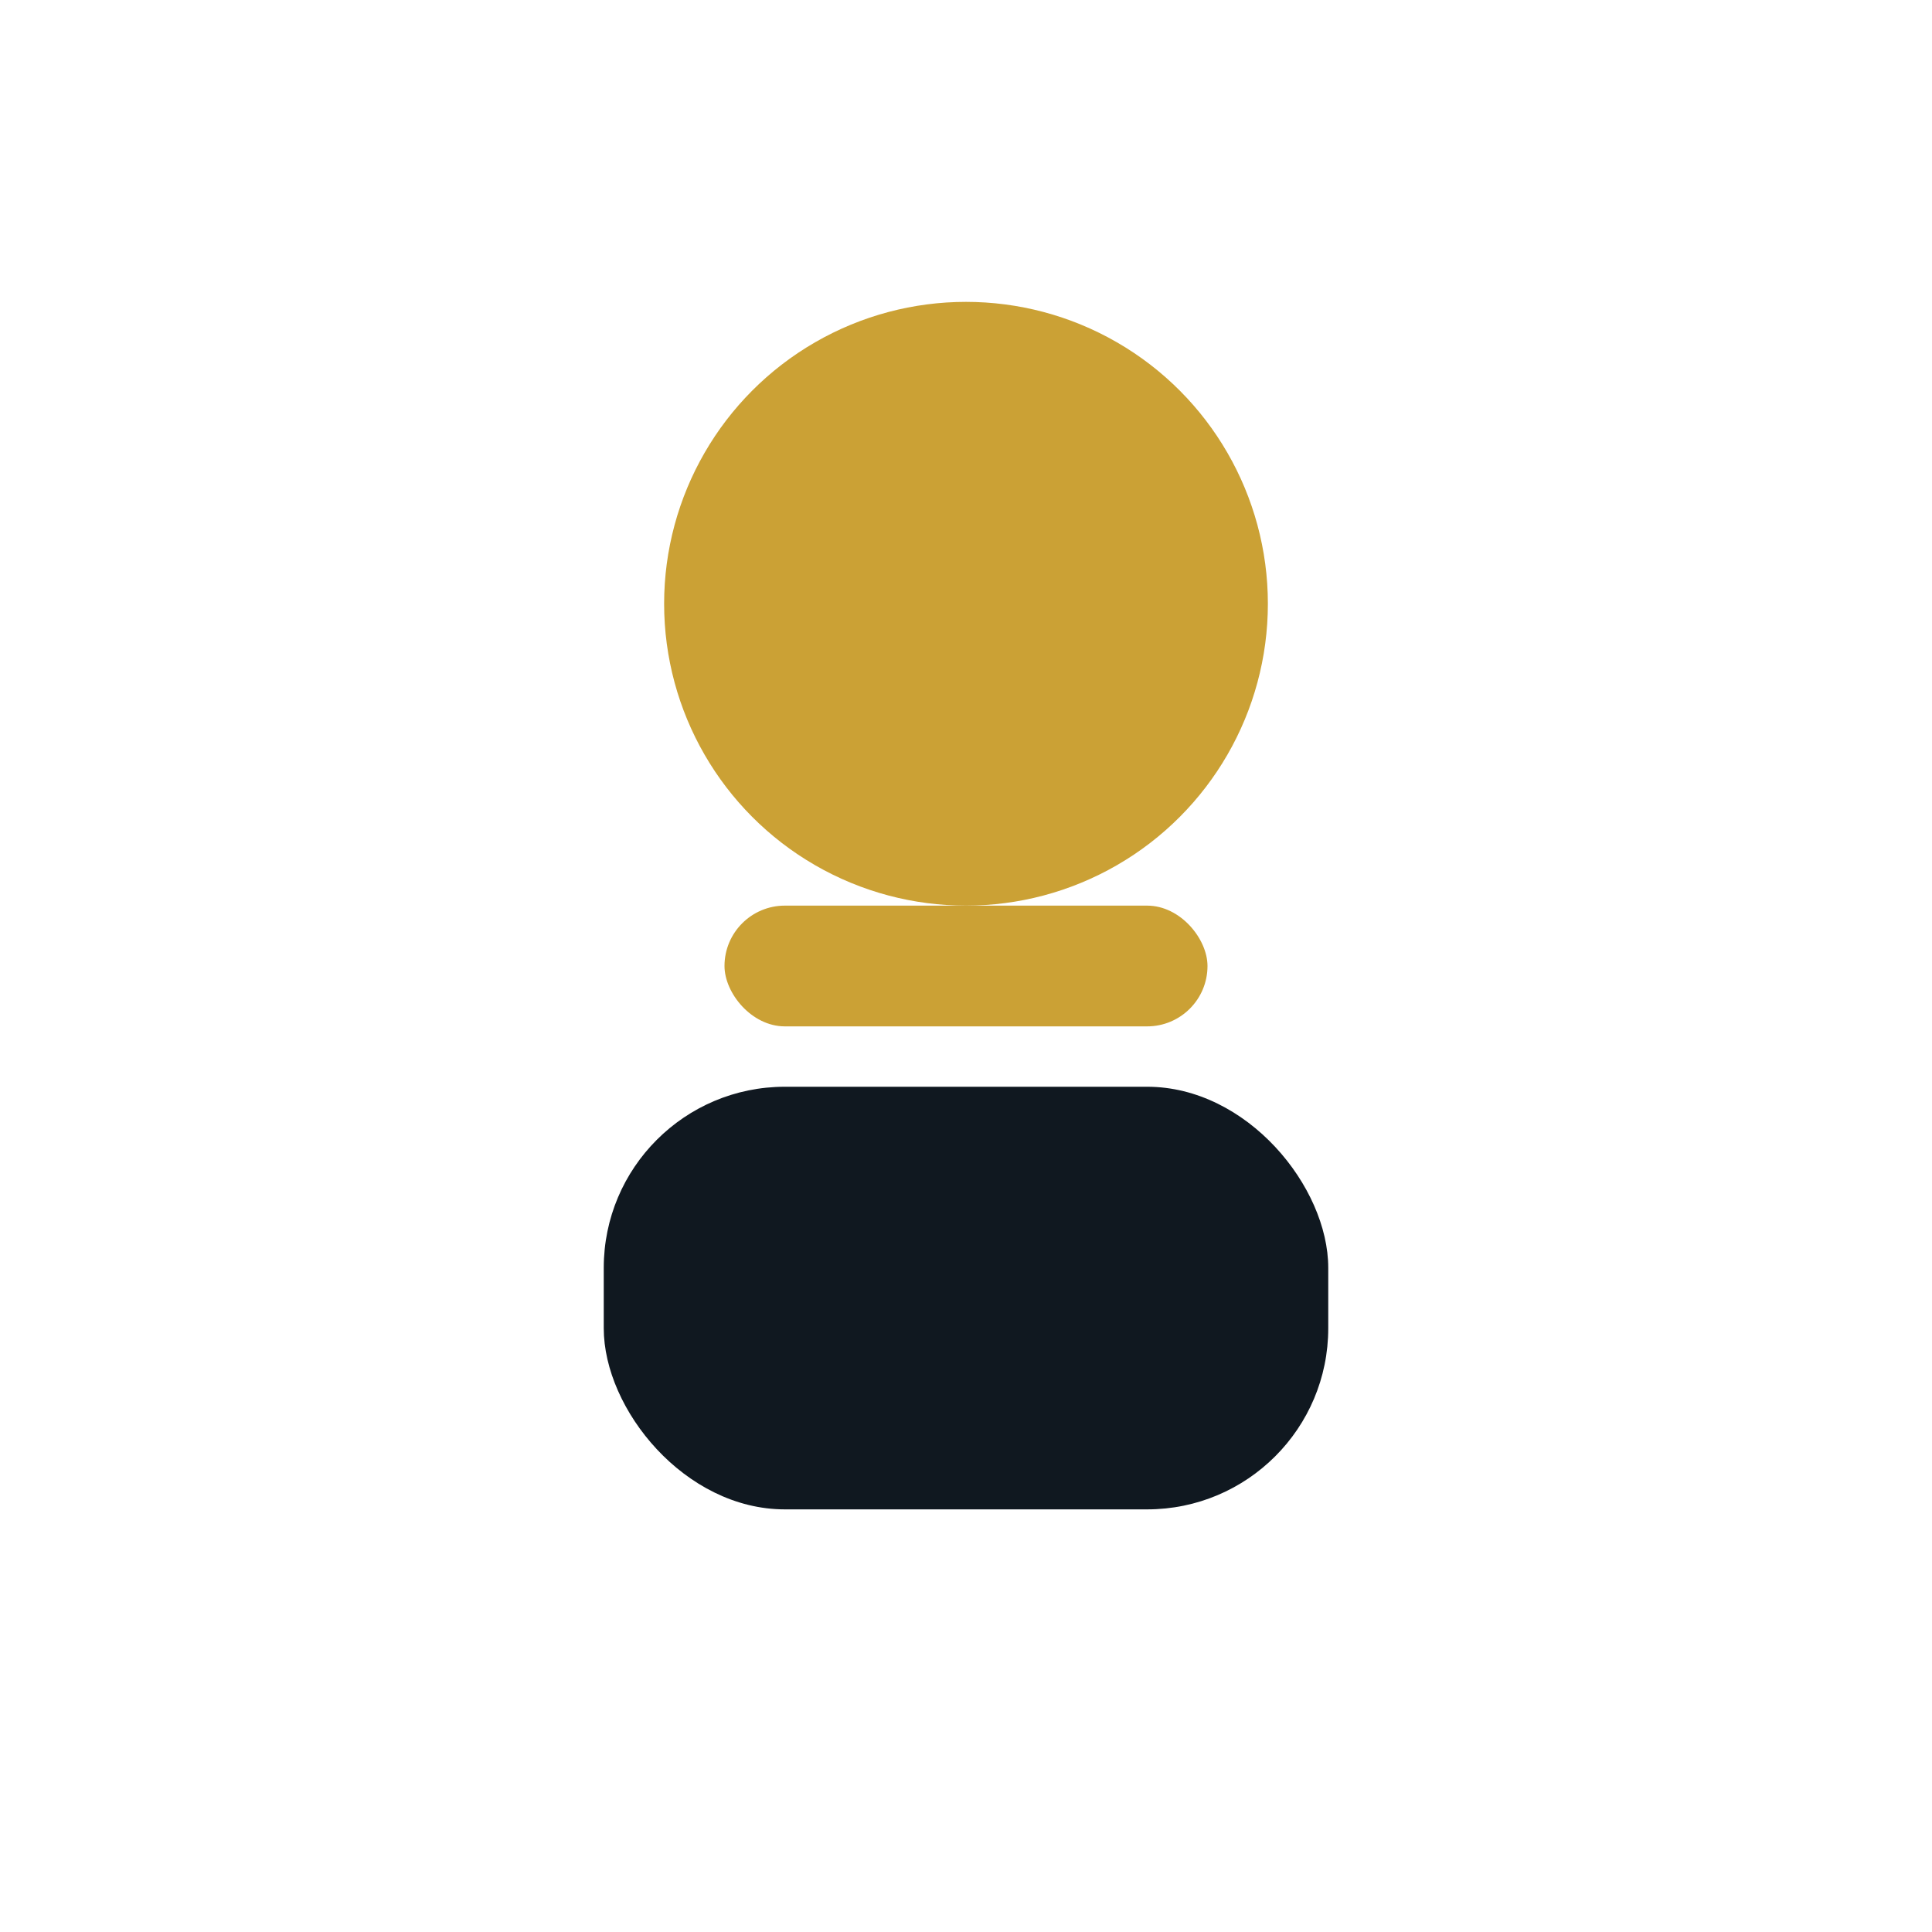
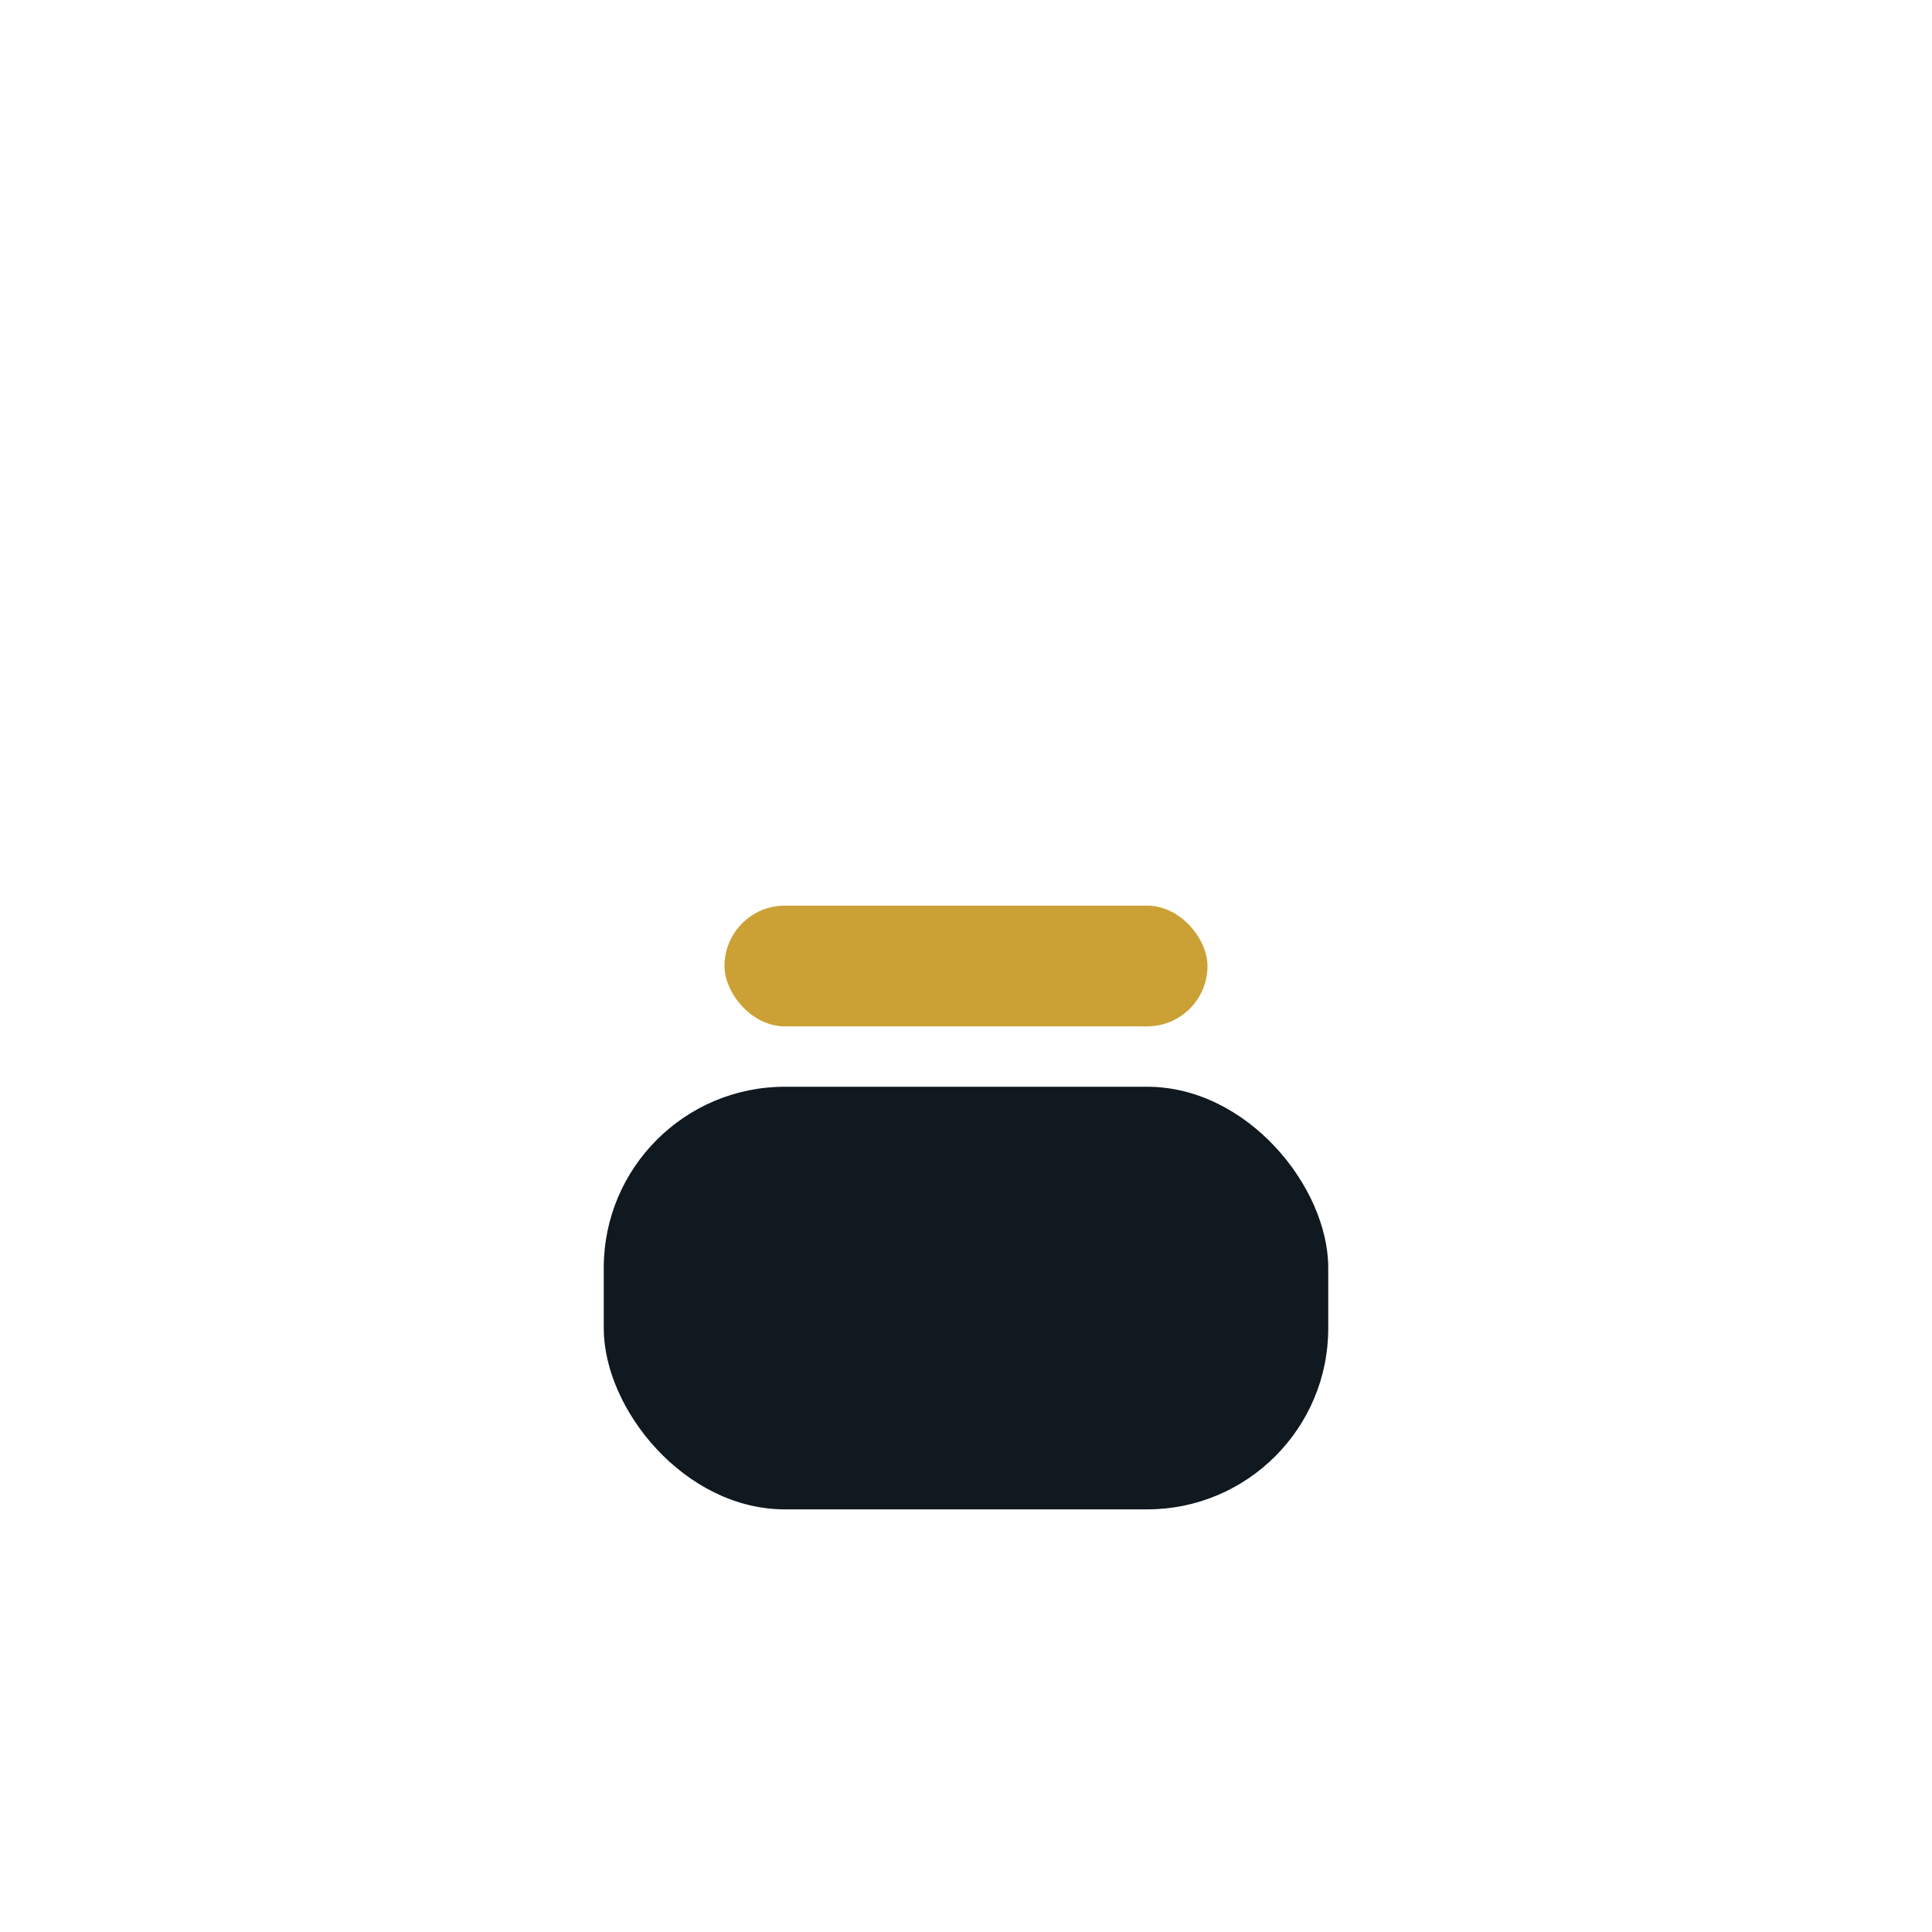
<svg xmlns="http://www.w3.org/2000/svg" width="32" height="32" viewBox="0 0 32 32">
-   <circle cx="16" cy="10" r="5" fill="#CBA135" />
  <rect x="10" y="18" width="12" height="7" rx="3" fill="#101820" />
  <rect x="12" y="15" width="8" height="2" rx="1" fill="#CBA135" />
</svg>